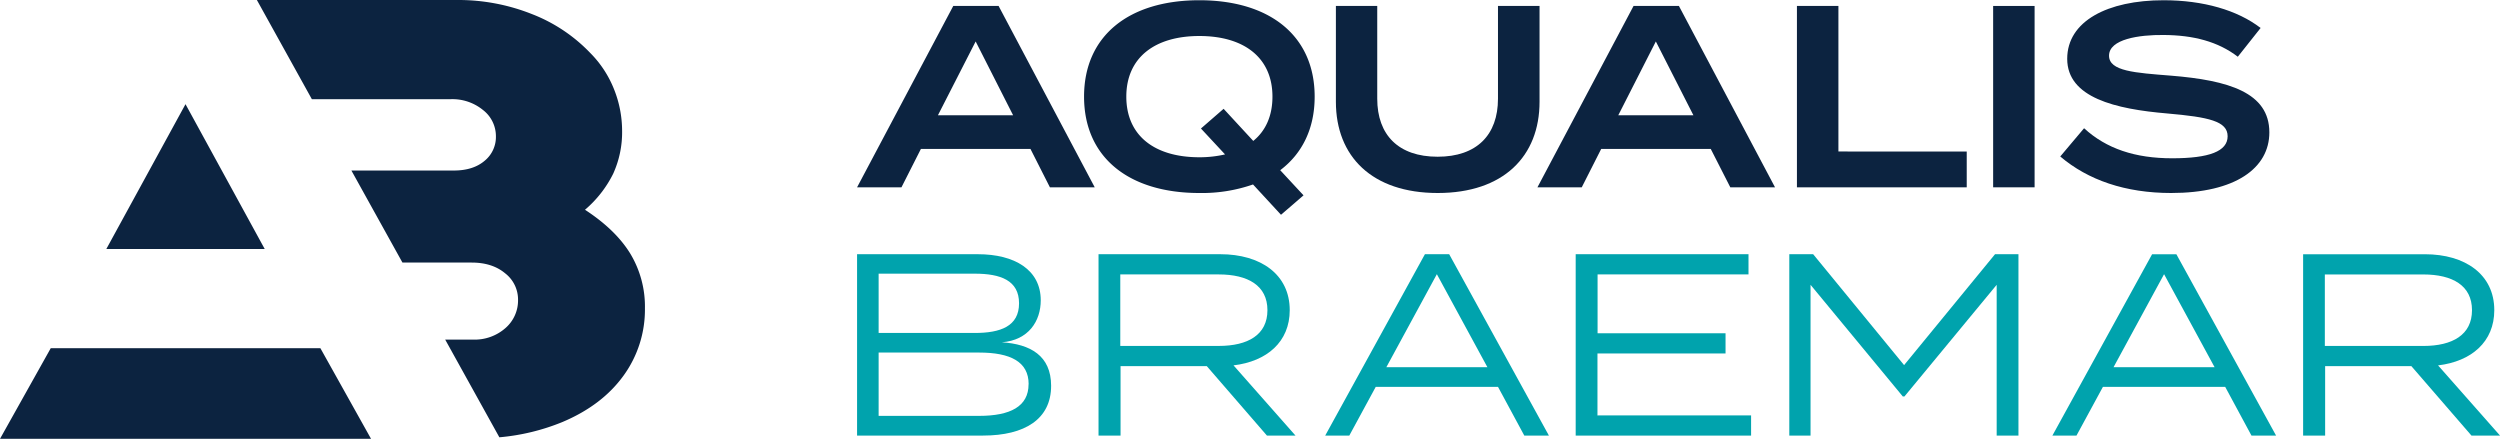
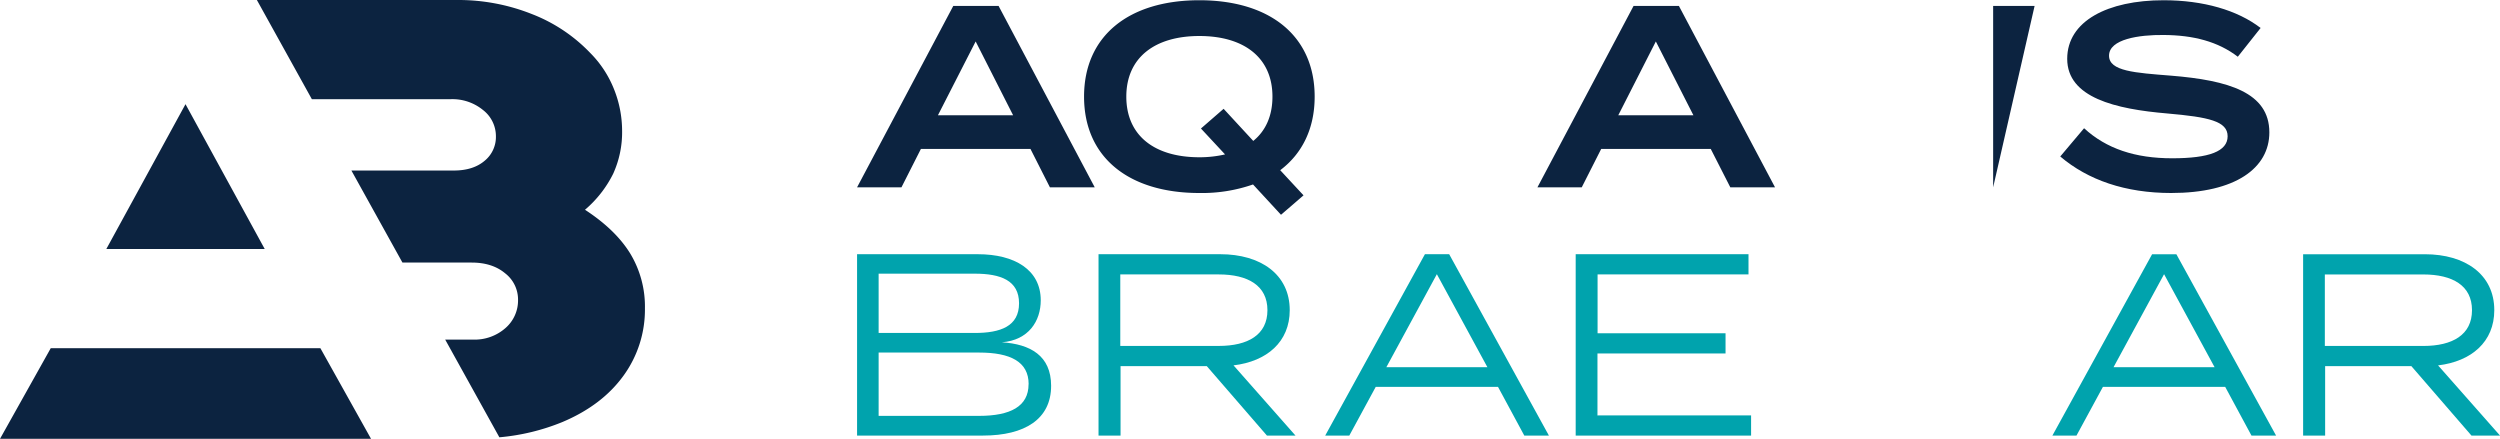
<svg xmlns="http://www.w3.org/2000/svg" viewBox="0 0 927.58 162.82">
  <defs>
    <style>.cls-1{fill:#0c2340;}.cls-2{fill:#00a3ad;}</style>
  </defs>
  <title>Asset 1</title>
  <g id="Layer_2" data-name="Layer 2">
    <g id="Layer_1-2" data-name="Layer 1">
      <path class="cls-1" d="M382.34,55.27H341.68L334.47,69.5H318L353.69,2.21h16.82L406.18,69.5H389.55Zm-6.44-12.5L362,15.38,348,42.77Z" />
      <path class="cls-1" d="M475,63.15l8.65,9.33-8.36,7.21L464.91,68.44A57.51,57.51,0,0,1,445,71.61c-26.24,0-42.78-13.26-42.78-35.76S418.77.09,445,.09s42.78,13.27,42.78,35.76C487.79,47.68,483.17,57,475,63.15Zm-20.47-5.86-8.94-9.61L454,40.37,465,52.29c4.62-3.75,7.12-9.32,7.12-16.44,0-14.41-10.48-22.49-27.11-22.49S417.9,21.44,417.9,35.85s10.38,22.5,27.11,22.5A42,42,0,0,0,454.53,57.29Z" />
-       <path class="cls-1" d="M571.22,2.21V37.78c0,20.18-13.37,33.83-37.78,33.83S495.66,58,495.66,37.78V2.21H511V36.62c0,13.46,7.88,21.53,22.4,21.53s22.4-8.07,22.4-21.53V2.21Z" />
      <path class="cls-1" d="M634.75,55.27H594.09L586.88,69.5H570.44L606.1,2.21h16.83L658.59,69.5H642Zm-6.44-12.5L614.37,15.38,600.43,42.77Z" />
-       <path class="cls-1" d="M729.72,56.23V69.5h-63V2.21h15.39v54Z" />
-       <path class="cls-1" d="M739.52,69.5V2.21H754.9V69.5Z" />
+       <path class="cls-1" d="M739.52,69.5V2.21H754.9Z" />
      <path class="cls-1" d="M842,49.12c0,13.26-12.6,22.49-36.43,22.49-17,0-30.86-4.8-41.15-13.55l8.84-10.48c8.27,7.59,18.94,11.15,32.69,11.15s20.57-2.59,20.57-8.17-6.92-7.11-22.4-8.46C784.89,40.47,767,36.24,767,21.82c0-14,15-21.73,35.76-21.73,14.7,0,27.39,3.66,36,10.29l-8.46,10.67c-7.4-5.67-16.53-8-27.49-8.07-9.14-.1-20.29,1.53-20.29,7.68,0,5.77,9.62,6.35,23,7.41C826.89,29.8,842,34.32,842,49.12Z" />
      <path class="cls-2" d="M390,143.15c0,12.31-9.71,18.46-25.28,18.46H318V94.32h44.8c13.65,0,23.35,5.77,23.35,17.11,0,7.69-4.51,14.8-14.42,15.57C382.2,127.68,390,131.9,390,143.15Zm-64-19.61h35.66c9.62,0,16.44-2.5,16.44-11s-6.83-11-16.44-11H326Zm55.66,19c0-8.37-6.83-11.73-18.36-11.73H326V154.3h37.3C374.8,154.3,381.63,150.84,381.63,142.58Z" />
      <path class="cls-2" d="M470.07,161.61l-22.31-25.76h-32v25.76h-8.17V94.32h45.18c15,0,25.76,7.5,25.76,20.77,0,11.73-8.45,19-20.86,20.47l23,26.05Zm-17.88-33.26c10.86,0,18.07-4.13,18.07-13.26s-7.21-13.27-18.07-13.27H415.66v26.53Z" />
      <path class="cls-2" d="M555.81,143.54H510.44l-9.81,18.08h-8.94l37-67.3h9l37,67.29h-9.13Zm-3.94-7.3-18.75-34.51-18.74,34.51Z" />
      <path class="cls-2" d="M649.71,154.12v7.49H584.63V94.32h64.12v7.5h-56v21.82h47.48v7.5H592.71v23Z" />
-       <path class="cls-2" d="M748.91,94.32v67.29h-8.08V105.67L706.61,147.1H706l-34.23-41.43v55.94h-7.88V94.32h8.85l33.74,41.15,33.74-41.15Z" />
      <path class="cls-2" d="M825.62,143.54H780.25l-9.81,18.08H761.5l37-67.29h9l37,67.29h-9.13Zm-3.94-7.3-18.74-34.51-18.75,34.51Z" />
      <path class="cls-2" d="M917,161.62l-22.3-25.77h-32v25.77h-8.17V94.33H899.7c15,0,25.76,7.5,25.76,20.76,0,11.73-8.46,19-20.86,20.48l23,26.05Zm-17.88-33.26c10.86,0,18.07-4.14,18.07-13.27s-7.21-13.26-18.07-13.26H862.59v26.53Z" />
      <path class="cls-1" d="M68.83,38.65,98.22,92.39H39.45Zm-50,90.54L0,162.82H137.67l-18.8-33.63ZM233.86,94.11q-5.43-8.86-16.81-16.28a42.19,42.19,0,0,0,10.46-13.37,37.16,37.16,0,0,0,3.31-16,41.6,41.6,0,0,0-3-15.36,39.81,39.81,0,0,0-8.87-13.5A59.84,59.84,0,0,0,197.2,5.16,73.83,73.83,0,0,0,169.66,0H95.31l20.4,36.8h51.57a17.94,17.94,0,0,1,11.91,4A12.28,12.28,0,0,1,184,50.56a11.41,11.41,0,0,1-4.24,9.14q-4.23,3.57-11.38,3.57h-38l18.94,34.15H175q7.68,0,12.44,4a12.29,12.29,0,0,1,4.77,9.8,13.56,13.56,0,0,1-4.77,10.59A17.24,17.24,0,0,1,175.49,126H165.18l20.1,36.25a80.11,80.11,0,0,0,23.43-5.68q14.7-6.21,22.64-17.2a41.69,41.69,0,0,0,7.94-25A38,38,0,0,0,233.86,94.11Z" />
    </g>
  </g>
</svg>